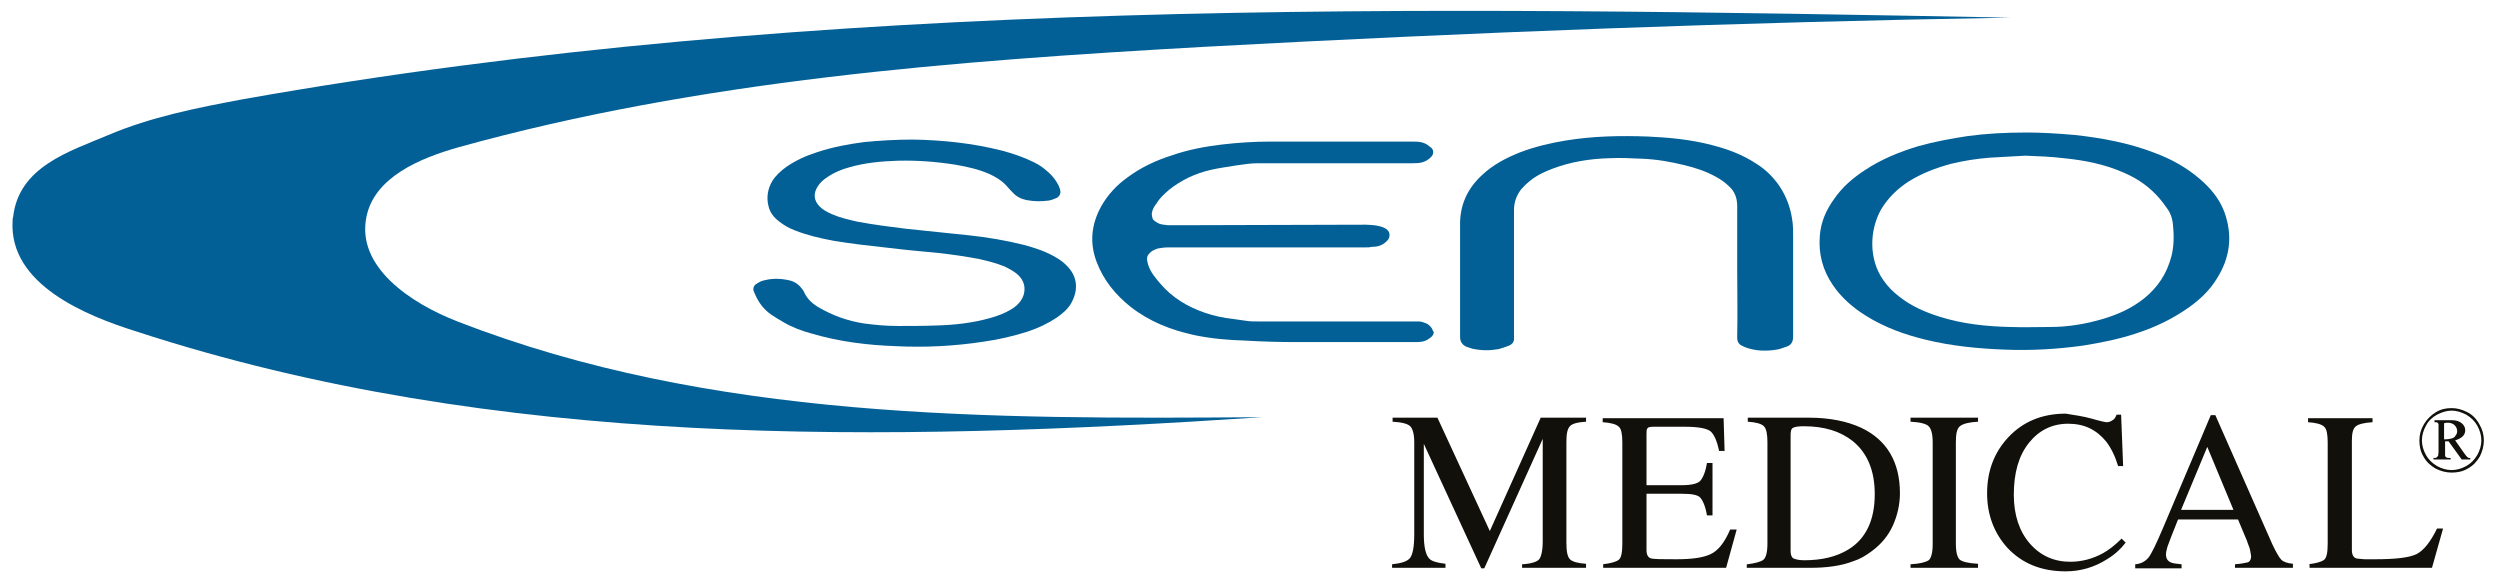
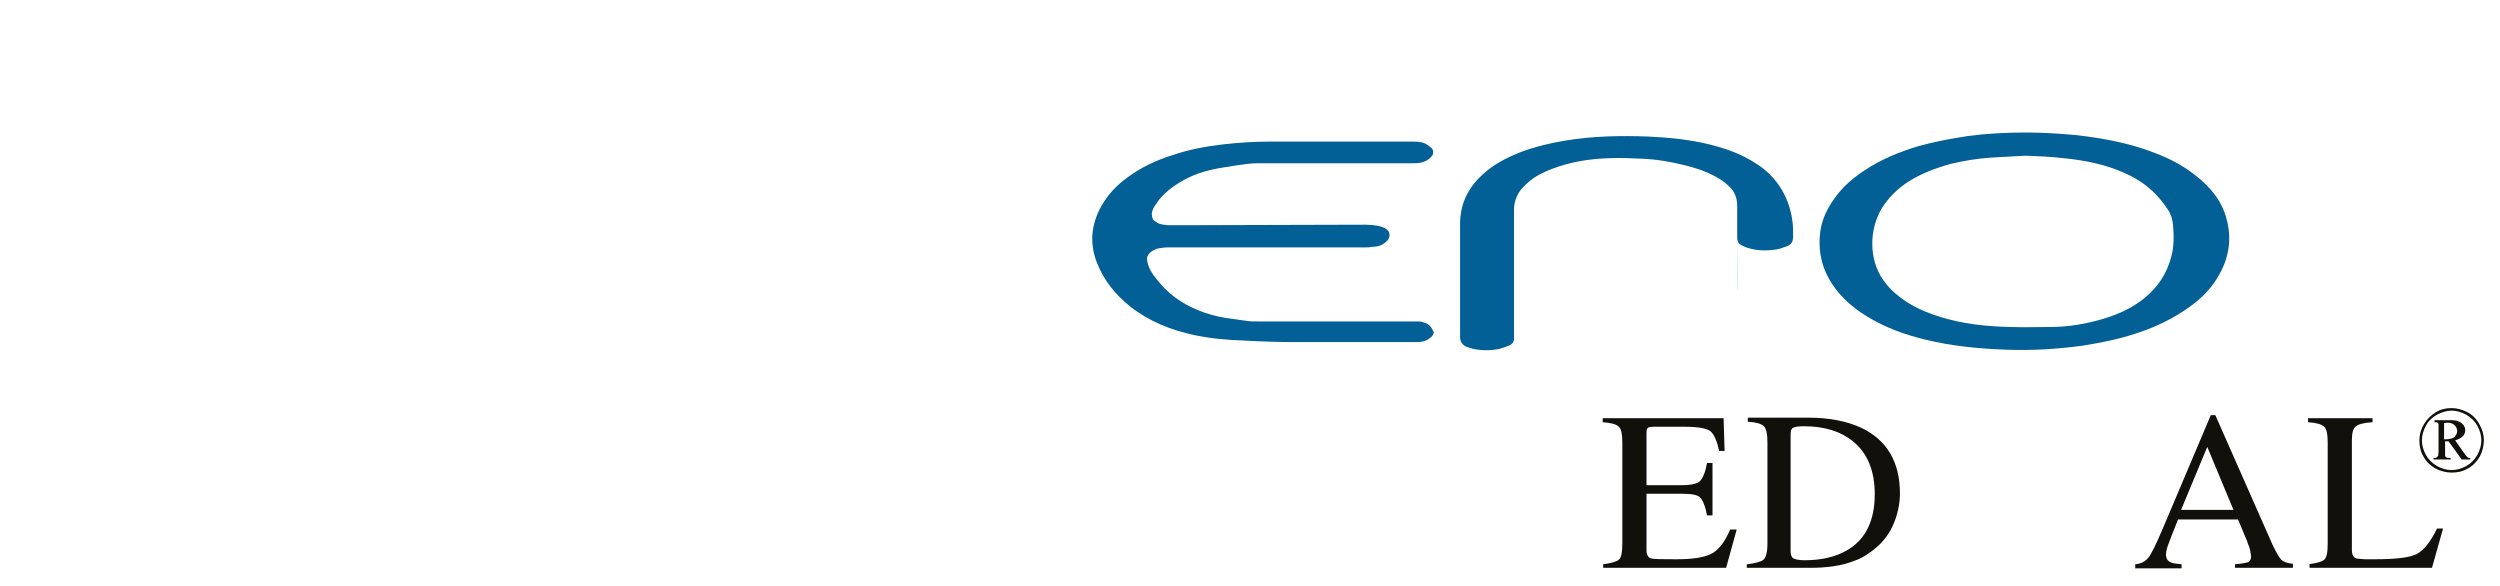
<svg xmlns="http://www.w3.org/2000/svg" version="1.1" id="Layer_1" x="0px" y="0px" viewBox="0 0 496.2 116.4" style="enable-background:new 0 0 496.2 116.4;" xml:space="preserve">
  <style type="text/css">
	.st0{fill:#026097;}
	.st1{fill:#12100B;}
</style>
-   <path class="st0" d="M2.5,43.8c0-0.2,0-0.5,0.1-0.7c1.1-10,11.1-13,18.9-16.3c8.5-3.6,17.6-5.4,26.7-7.1  C163.6-0.8,281.8,1.3,399,3.5c-53.4,0.9-106.8,2.9-160.1,5.8c-49.7,2.8-99.8,6.6-147.8,19.9c-7.8,2.2-16.9,6-18.4,14  c-1.9,9.8,8.8,17,18.1,20.6c50.3,19.6,105.7,19.4,159.7,19c-75,5-152,6.3-223.4-17C17.2,62.7,1.7,56.5,2.5,43.8" />
  <path class="st0" d="M402,30.9c-2.4,0.1-4.8,0.3-7.1,0.4c-2.6,0.2-5.1,0.6-7.6,1.2c-3,0.8-5.9,1.9-8.6,3.6c-2.1,1.4-3.9,3.1-5.3,5.4  c-2.4,4.2-2.5,10,0.4,14.1c0.9,1.3,1.9,2.3,3.2,3.3c2.4,1.9,5.2,3.1,8.1,4c4.5,1.4,9.2,1.9,13.9,2c2.6,0.1,5.3,0,7.9,0  c3.6,0,7.1-0.6,10.5-1.6c3-0.9,5.7-2.1,8.2-4.1c2.7-2.2,4.5-4.9,5.4-8.4c0.5-2,0.5-4.1,0.3-6.1c-0.1-1.3-0.5-2.5-1.3-3.5  c-0.4-0.6-0.8-1.1-1.2-1.6c-2-2.4-4.4-4.1-7.2-5.3c-3.8-1.7-7.9-2.5-12-2.9C407.2,31.1,404.6,31,402,30.9 M402.4,26.3  c2.7,0,6.2,0.2,9.5,0.5c5.4,0.6,10.8,1.6,15.9,3.6c3.2,1.2,6.1,2.8,8.8,5.1c2.1,1.8,3.9,3.9,4.9,6.6c1.7,4.7,1.1,9.1-1.5,13.2  c-1.4,2.3-3.3,4.1-5.4,5.6c-3.2,2.3-6.7,4-10.4,5.2c-3.5,1.2-7.1,1.9-10.8,2.5c-5.1,0.7-10.2,1-15.3,0.8c-5.4-0.2-10.7-0.7-16-2  c-4.1-1-8-2.4-11.7-4.7c-2.6-1.6-4.9-3.6-6.6-6.1c-2-2.9-2.9-6.2-2.6-9.8c0.2-2.8,1.3-5.2,2.9-7.4c1.6-2.3,3.7-4.1,6-5.6  c3.3-2.2,7-3.7,10.7-4.8c3.2-0.9,6.5-1.5,9.8-2C394.3,26.5,398,26.3,402.4,26.3" />
-   <path class="st0" d="M181.2,27.7c5.8,0.1,11.8,0.7,17.7,2.2c2.2,0.6,4.3,1.3,6.3,2.3c1.1,0.5,2,1.2,2.9,2c0.8,0.7,1.5,1.6,2,2.6  c0.1,0.2,0.2,0.5,0.3,0.8c0.2,0.7,0,1.3-0.7,1.7c-0.5,0.2-1,0.4-1.5,0.5c-1.5,0.2-3,0.2-4.5-0.1c-1-0.2-2-0.7-2.7-1.5  c-0.4-0.4-0.8-0.8-1.2-1.3c-1-1.1-2.2-1.8-3.5-2.4c-2.1-0.9-4.3-1.4-6.6-1.8c-3.8-0.6-7.6-0.9-11.5-0.8c-3.2,0.1-6.5,0.4-9.6,1.3  c-1.5,0.4-3,1-4.3,1.9c-0.8,0.5-1.5,1.1-2,1.9c-0.9,1.4-0.8,2.8,0.4,4c0.7,0.7,1.5,1.1,2.4,1.5c1.6,0.7,3.3,1.1,5.1,1.5  c3.2,0.6,6.4,1,9.6,1.4c4.2,0.4,8.3,0.9,12.5,1.3c3.7,0.4,7.3,1,10.9,1.9c2.2,0.6,4.4,1.3,6.4,2.5c0.7,0.4,1.4,0.9,2,1.5  c2.3,2.2,2.5,4.9,1,7.6c-0.7,1.2-1.7,2-2.8,2.8c-1.8,1.2-3.7,2.1-5.8,2.8c-2.8,0.9-5.8,1.6-8.7,2c-5.8,0.9-11.7,1.2-17.6,0.9  c-5.6-0.2-11.2-0.9-16.6-2.5c-1.9-0.5-3.8-1.2-5.5-2.2c-0.9-0.5-1.7-1-2.6-1.6c-1.4-1-2.4-2.3-3.1-3.9c-0.1-0.2-0.2-0.5-0.3-0.7  c-0.2-0.5,0-1,0.3-1.3c0.4-0.3,0.8-0.5,1.2-0.7c1.9-0.6,3.8-0.6,5.8-0.1c1,0.3,1.8,0.9,2.4,1.8c0.2,0.2,0.3,0.5,0.4,0.7  c0.6,1.2,1.5,2,2.6,2.7c2.9,1.7,5.9,2.8,9.2,3.3c2.2,0.3,4.4,0.5,6.7,0.5c2.6,0,5.1,0,7.7-0.1c3.6-0.1,7.2-0.5,10.7-1.5  c1.4-0.4,2.8-0.9,4.1-1.7c0.7-0.4,1.4-1,1.9-1.7c1.1-1.6,1-3.6-0.4-5c-0.8-0.8-1.8-1.3-2.8-1.8c-1.7-0.7-3.4-1.1-5.1-1.5  c-2.7-0.5-5.4-0.9-8.1-1.2c-3.3-0.3-6.6-0.6-9.8-1c-3.7-0.4-7.3-0.8-10.9-1.4c-2.7-0.5-5.3-1.1-7.8-2.1c-1.1-0.4-2.1-1-3-1.7  c-1.1-0.8-1.9-1.8-2.2-3.2c-0.4-1.7-0.1-3.4,0.8-4.9c0.7-1.1,1.7-2,2.8-2.8c1.9-1.3,3.9-2.2,6.1-2.9c3-1,6.2-1.6,9.3-2  C174.6,27.9,177.8,27.7,181.2,27.7" />
-   <path class="st0" d="M344.8,53.6c0-4.2,0-8.5,0-12.7c0-1.6-0.5-2.9-1.6-3.9c-0.8-0.8-1.7-1.4-2.6-1.9c-2-1.1-4.1-1.8-6.2-2.3  c-2.8-0.7-5.7-1.2-8.6-1.3c-2.1-0.1-4.2-0.2-6.3-0.1c-3.9,0.1-7.7,0.7-11.4,2.1c-1.8,0.7-3.5,1.5-4.9,2.8c-0.5,0.4-0.9,0.9-1.3,1.3  c-0.9,1.2-1.4,2.5-1.4,4.1c0,8.2,0,16.3,0,24.5c0,0.2,0,0.5,0,0.7c0.1,0.9-0.3,1.4-1,1.7c-0.7,0.3-1.4,0.5-2.1,0.7  c-1.7,0.3-3.4,0.3-5.2-0.1c-0.4-0.1-0.8-0.3-1.2-0.4c-0.8-0.4-1.2-1-1.2-1.9c0-5,0-10.1,0-15.1c0-2.3,0-4.7,0-7  c-0.1-4.1,1.5-7.4,4.3-10c2.2-2.1,4.9-3.5,7.7-4.6c2.9-1.1,5.9-1.8,8.9-2.3c5.5-0.9,10.9-1,16.4-0.8c4.3,0.2,8.5,0.6,12.7,1.7  c3.1,0.8,6.1,1.9,8.8,3.7c1.8,1.1,3.3,2.6,4.5,4.3c1.5,2.2,2.4,4.7,2.7,7.4c0.1,0.9,0.1,1.8,0.1,2.7c0,6.6,0,13.3,0,19.9  c0,1.1-0.4,1.7-1.3,2c-0.6,0.2-1.3,0.5-2,0.6c-1.9,0.3-3.8,0.3-5.7-0.3c-0.4-0.1-0.8-0.3-1.2-0.5c-0.6-0.3-0.9-0.8-0.9-1.6  C344.9,62.5,344.8,58,344.8,53.6" />
+   <path class="st0" d="M344.8,53.6c0-4.2,0-8.5,0-12.7c0-1.6-0.5-2.9-1.6-3.9c-0.8-0.8-1.7-1.4-2.6-1.9c-2-1.1-4.1-1.8-6.2-2.3  c-2.8-0.7-5.7-1.2-8.6-1.3c-2.1-0.1-4.2-0.2-6.3-0.1c-3.9,0.1-7.7,0.7-11.4,2.1c-1.8,0.7-3.5,1.5-4.9,2.8c-0.5,0.4-0.9,0.9-1.3,1.3  c-0.9,1.2-1.4,2.5-1.4,4.1c0,8.2,0,16.3,0,24.5c0,0.2,0,0.5,0,0.7c0.1,0.9-0.3,1.4-1,1.7c-0.7,0.3-1.4,0.5-2.1,0.7  c-1.7,0.3-3.4,0.3-5.2-0.1c-0.4-0.1-0.8-0.3-1.2-0.4c-0.8-0.4-1.2-1-1.2-1.9c0-5,0-10.1,0-15.1c0-2.3,0-4.7,0-7  c-0.1-4.1,1.5-7.4,4.3-10c2.2-2.1,4.9-3.5,7.7-4.6c2.9-1.1,5.9-1.8,8.9-2.3c5.5-0.9,10.9-1,16.4-0.8c4.3,0.2,8.5,0.6,12.7,1.7  c3.1,0.8,6.1,1.9,8.8,3.7c1.8,1.1,3.3,2.6,4.5,4.3c1.5,2.2,2.4,4.7,2.7,7.4c0.1,0.9,0.1,1.8,0.1,2.7c0,1.1-0.4,1.7-1.3,2c-0.6,0.2-1.3,0.5-2,0.6c-1.9,0.3-3.8,0.3-5.7-0.3c-0.4-0.1-0.8-0.3-1.2-0.5c-0.6-0.3-0.9-0.8-0.9-1.6  C344.9,62.5,344.8,58,344.8,53.6" />
  <path class="st0" d="M284.3,65.4c-0.1-0.3-0.3-0.5-0.5-0.7c-0.2-0.2-0.4-0.4-0.7-0.5c-0.5-0.2-1-0.4-1.5-0.4c-0.4,0-0.8,0-1.2,0  c-0.2,0-0.4,0-0.7,0c0,0-0.1,0-0.1,0c-3.3,0-6.6,0-9.9,0c-0.9,0-1.8,0-2.6,0c-5.8,0-11.6,0-17.4,0c-0.7,0-1.5,0-2.2-0.1  c-0.9-0.1-1.9-0.3-2.8-0.4c-1.9-0.2-3.7-0.6-5.5-1.2c-3.5-1.2-6.5-3-8.9-5.8c-1-1.2-1.9-2.2-2.4-3.7c-0.4-1.4-0.4-1.9,0.8-2.8  c0.4-0.2,0.8-0.4,1.2-0.5c0.6-0.1,1.3-0.2,2-0.2c11.4,0,22.9,0,34.3,0c1.7,0,3.4,0,5,0c0.3,0,0.7,0,1-0.1c1.1,0,2.1-0.2,3-1.1  c0.2-0.2,0.4-0.4,0.5-0.7c0.9-2.9-4.9-2.6-6.3-2.6c-11.3,0-22.6,0.1-34.1,0.1c-0.6,0-1.3,0-1.9,0c-0.5,0-1.1,0-1.6,0  c-0.7-0.1-1.5-0.1-2.1-0.5c-0.8-0.5-1-0.6-1.1-1.7c0.1-1,0.5-1.5,1-2.2c0.6-1,1.5-1.8,2.4-2.6c2.5-2,5.3-3.3,8.4-4  c1.7-0.4,3.5-0.6,5.2-0.9c1.4-0.2,2.7-0.4,4.1-0.4c10,0,20.7,0,30.7,0c1.4,0,2.4-0.1,3.5-1.1c0.2-0.2,0.4-0.4,0.5-0.7  c0.1-0.3,0.1-0.7-0.1-1c-0.1-0.2-0.2-0.3-0.4-0.4c-1.1-1-2.1-1.1-3.5-1.1c-3.6,0-7.1,0-10.7,0c-5.8,0-11.6,0-17.4,0  c-3.3,0-6.6,0.2-9.9,0.6c-3.3,0.4-6.5,1-9.7,2.1c-3.2,1-6.2,2.4-8.9,4.4c-2.1,1.5-3.9,3.4-5.2,5.7c-2,3.6-2.4,7.3-0.9,11.2  c1.4,3.6,3.7,6.4,6.7,8.8c3.7,2.9,8,4.6,12.6,5.6c3.3,0.7,6.7,1,10.1,1.1c3.4,0.2,6.8,0.3,10.3,0.3c0.1,0,0.2,0,0.3,0  c0.1,0,0.1,0,0.2,0c3,0,5.9,0,8.9,0c0.8,0,1.6,0,2.4,0c2.5,0,5.1,0,8.4,0c0.4,0,0.9,0,1.3,0c0.5,0,1.1,0,1.7,0c0.6,0,1.2,0,1.7-0.1  c0.6-0.1,1.1-0.4,1.5-0.7c0.3-0.2,0.6-0.5,0.7-0.8c0-0.1,0.1-0.3,0.1-0.4C284.4,65.8,284.4,65.6,284.3,65.4" />
-   <path class="st1" d="M276.3,112c1.9-0.2,3.1-0.6,3.6-1.3c0.5-0.7,0.8-2.2,0.8-4.6V87.8c0-1.6-0.3-2.7-0.8-3.2  c-0.5-0.5-1.7-0.8-3.5-0.9v-0.8h8.9l10.4,22.5l10.1-22.5h9v0.8c-1.7,0.1-2.8,0.4-3.2,0.9c-0.5,0.5-0.7,1.5-0.7,3.1v20.1  c0,1.6,0.2,2.7,0.7,3.2c0.5,0.5,1.6,0.8,3.2,0.9v0.8h-12.7V112c1.8-0.1,3-0.5,3.4-1c0.4-0.5,0.7-1.7,0.7-3.6V87.1l-11.6,25.7h-0.6  l-11.4-24.7v18c0,2.5,0.4,4.1,1.1,4.8c0.5,0.5,1.5,0.8,3.2,1v0.8h-10.6V112L276.3,112z" />
  <path class="st1" d="M318.1,112c1.7-0.2,2.7-0.5,3.2-0.9c0.5-0.4,0.7-1.5,0.7-3.2V87.8c0-1.6-0.2-2.7-0.7-3.1  c-0.5-0.5-1.6-0.8-3.2-0.9v-0.8h24l0.2,6.5h-1.1c-0.4-2-1-3.3-1.7-3.9c-0.8-0.6-2.5-0.9-5.1-0.9h-6.2c-0.7,0-1.1,0.1-1.2,0.3  c-0.2,0.2-0.2,0.6-0.2,1.2v10.1h7c1.9,0,3.2-0.3,3.7-0.9c0.5-0.6,1-1.7,1.3-3.5h1.1v10.4h-1.1c-0.3-1.8-0.8-2.9-1.3-3.5  c-0.5-0.6-1.8-0.8-3.7-0.8h-7v11.2c0,0.9,0.3,1.4,0.8,1.6c0.6,0.2,2.3,0.2,5.1,0.2c3.1,0,5.3-0.3,6.8-1c1.5-0.7,2.8-2.3,3.9-4.9h1.3  l-2.1,7.6h-24.4V112L318.1,112z" />
  <path class="st1" d="M355.9,110.8c0.4,0.2,1.1,0.4,2.2,0.4c3.5,0,6.4-0.7,8.7-2.1c3.5-2.1,5.3-5.8,5.3-11c0-4.6-1.4-8.1-4.3-10.5  c-2.5-2-5.7-3-9.8-3c-1,0-1.7,0.1-2.1,0.3c-0.4,0.2-0.5,0.7-0.5,1.5v23C355.4,110.1,355.6,110.6,355.9,110.8 M346.8,112  c1.6-0.2,2.7-0.5,3.2-0.9c0.5-0.4,0.8-1.5,0.8-3.2V87.8c0-1.6-0.2-2.7-0.7-3.2c-0.5-0.5-1.6-0.8-3.2-0.9v-0.8H359  c4.1,0,7.6,0.7,10.4,2c5.1,2.4,7.7,6.8,7.7,13c0,2.2-0.5,4.4-1.4,6.4c-0.9,2-2.3,3.7-4.2,5.1c-1.2,0.9-2.4,1.6-3.7,2  c-2.3,0.9-5.2,1.3-8.5,1.3h-12.6V112L346.8,112z" />
-   <path class="st1" d="M379.2,112c1.8-0.1,3-0.4,3.6-0.8c0.5-0.4,0.8-1.5,0.8-3.2V87.8c0-1.7-0.3-2.7-0.8-3.2  c-0.5-0.5-1.7-0.8-3.6-0.9v-0.8h13.4v0.8c-1.8,0.1-3,0.4-3.6,0.9s-0.8,1.5-0.8,3.2v20.1c0,1.7,0.3,2.8,0.8,3.2  c0.5,0.4,1.7,0.7,3.6,0.8v0.8h-13.4V112L379.2,112z" />
-   <path class="st1" d="M415.2,83.1c1.7,0.5,2.7,0.7,2.9,0.7c0.4,0,0.8-0.1,1.2-0.4c0.4-0.2,0.6-0.6,0.8-1.1h0.9l0.4,10.2h-1  c-0.6-2-1.4-3.6-2.4-4.9c-1.9-2.3-4.3-3.5-7.5-3.5c-3.2,0-5.8,1.3-7.8,3.8c-2,2.5-3,5.9-3,10.3c0,4,1.1,7.3,3.2,9.7  c2.1,2.4,4.8,3.6,8,3.6c2.3,0,4.5-0.6,6.5-1.7c1.1-0.6,2.4-1.6,3.7-2.9l0.8,0.8c-1,1.3-2.2,2.4-3.7,3.3c-2.5,1.6-5.3,2.4-8.2,2.4  c-4.9,0-8.7-1.6-11.6-4.7c-2.6-2.9-4-6.5-4-10.8c0-4.4,1.4-8.1,4.2-11.1c2.9-3.1,6.7-4.7,11.4-4.7C411.8,82.4,413.4,82.6,415.2,83.1  " />
  <path class="st1" d="M443.3,101.2l-5.2-12.5l-5.2,12.5H443.3L443.3,101.2z M423.8,112.8V112c1.2-0.1,2-0.6,2.6-1.3  c0.6-0.7,1.6-2.8,3-6.1l9.4-22.2h0.9L451,108c0.8,1.7,1.4,2.7,1.8,3.1c0.4,0.4,1.2,0.7,2.3,0.8v0.8h-11.5V112  c1.3-0.1,2.2-0.3,2.6-0.4c0.4-0.2,0.6-0.6,0.6-1.2c0-0.2-0.1-0.6-0.2-1.2c-0.1-0.6-0.4-1.1-0.6-1.8l-1.8-4.3h-11.9  c-1.2,3-1.9,4.8-2.1,5.4c-0.2,0.7-0.3,1.2-0.3,1.5c0,0.8,0.3,1.3,0.9,1.6c0.4,0.2,1.1,0.3,2.2,0.4v0.8H423.8L423.8,112.8z" />
  <path class="st1" d="M458.1,112c1.7-0.2,2.7-0.5,3.2-0.9c0.5-0.4,0.7-1.5,0.7-3.2V87.8c0-1.6-0.2-2.7-0.7-3.1  c-0.5-0.5-1.6-0.8-3.2-0.9v-0.8h12.8v0.8c-1.7,0.1-2.8,0.4-3.3,0.8c-0.6,0.5-0.8,1.4-0.8,2.9v21.7c0,0.5,0.1,0.9,0.3,1.2  c0.2,0.3,0.5,0.5,1.1,0.5c0.3,0,0.7,0.1,1.1,0.1c0.4,0,1.1,0,2.1,0c4,0,6.7-0.3,8.2-1c1.4-0.7,2.8-2.4,4.1-5.1h1.2l-2.2,7.8h-24.3  V112L458.1,112z" />
  <path class="st1" d="M485.2,87.2c0.7,0,1.2-0.1,1.5-0.2c0.3-0.1,0.6-0.3,0.7-0.6c0.2-0.2,0.3-0.5,0.3-0.8c0-0.5-0.2-0.9-0.5-1.2  c-0.3-0.3-0.8-0.5-1.3-0.5c-0.2,0-0.5,0-0.8,0.1V87.2L485.2,87.2z M483.1,83.4h3.5c0.9,0,1.5,0.2,2,0.6c0.5,0.4,0.7,0.9,0.7,1.4  c0,0.5-0.2,0.9-0.5,1.2c-0.3,0.3-0.8,0.6-1.5,0.8l1.9,2.7c0.2,0.3,0.4,0.5,0.6,0.7c0.1,0.1,0.3,0.1,0.5,0.1v0.3h-1.7l-2.6-3.6h-0.7  v2.8c0,0.2,0.1,0.3,0.3,0.4c0.1,0.1,0.4,0.1,0.8,0.1v0.3H483v-0.3c0.3,0,0.5,0,0.6-0.1c0.1-0.1,0.2-0.2,0.3-0.3  c0-0.1,0.1-0.4,0.1-0.8V85c0-0.4,0-0.7,0-0.8c0-0.1-0.1-0.2-0.2-0.3c-0.1-0.1-0.3-0.1-0.6-0.1V83.4L483.1,83.4z M486.6,81.5  c-1,0-1.9,0.3-2.9,0.8c-0.9,0.5-1.7,1.2-2.2,2.2c-0.5,0.9-0.8,1.9-0.8,2.9c0,1,0.3,2,0.8,2.9c0.5,0.9,1.2,1.6,2.2,2.2  c0.9,0.5,1.9,0.8,2.9,0.8c1,0,2-0.3,2.9-0.8c0.9-0.5,1.6-1.2,2.2-2.2c0.5-0.9,0.8-1.9,0.8-2.9c0-1-0.3-2-0.8-2.9  c-0.5-0.9-1.2-1.6-2.2-2.2C488.5,81.8,487.6,81.5,486.6,81.5 M486.6,81c1.1,0,2.1,0.3,3.1,0.8c1,0.5,1.8,1.3,2.4,2.4  c0.6,1,0.9,2.1,0.9,3.2c0,1.1-0.3,2.2-0.8,3.2c-0.6,1-1.3,1.8-2.4,2.4c-1,0.6-2.1,0.8-3.2,0.8c-1.1,0-2.2-0.3-3.2-0.8  c-1-0.6-1.8-1.3-2.4-2.4c-0.6-1-0.8-2.1-0.8-3.2c0-1.1,0.3-2.2,0.9-3.2c0.6-1,1.4-1.8,2.4-2.4C484.5,81.2,485.5,81,486.6,81" />
</svg>